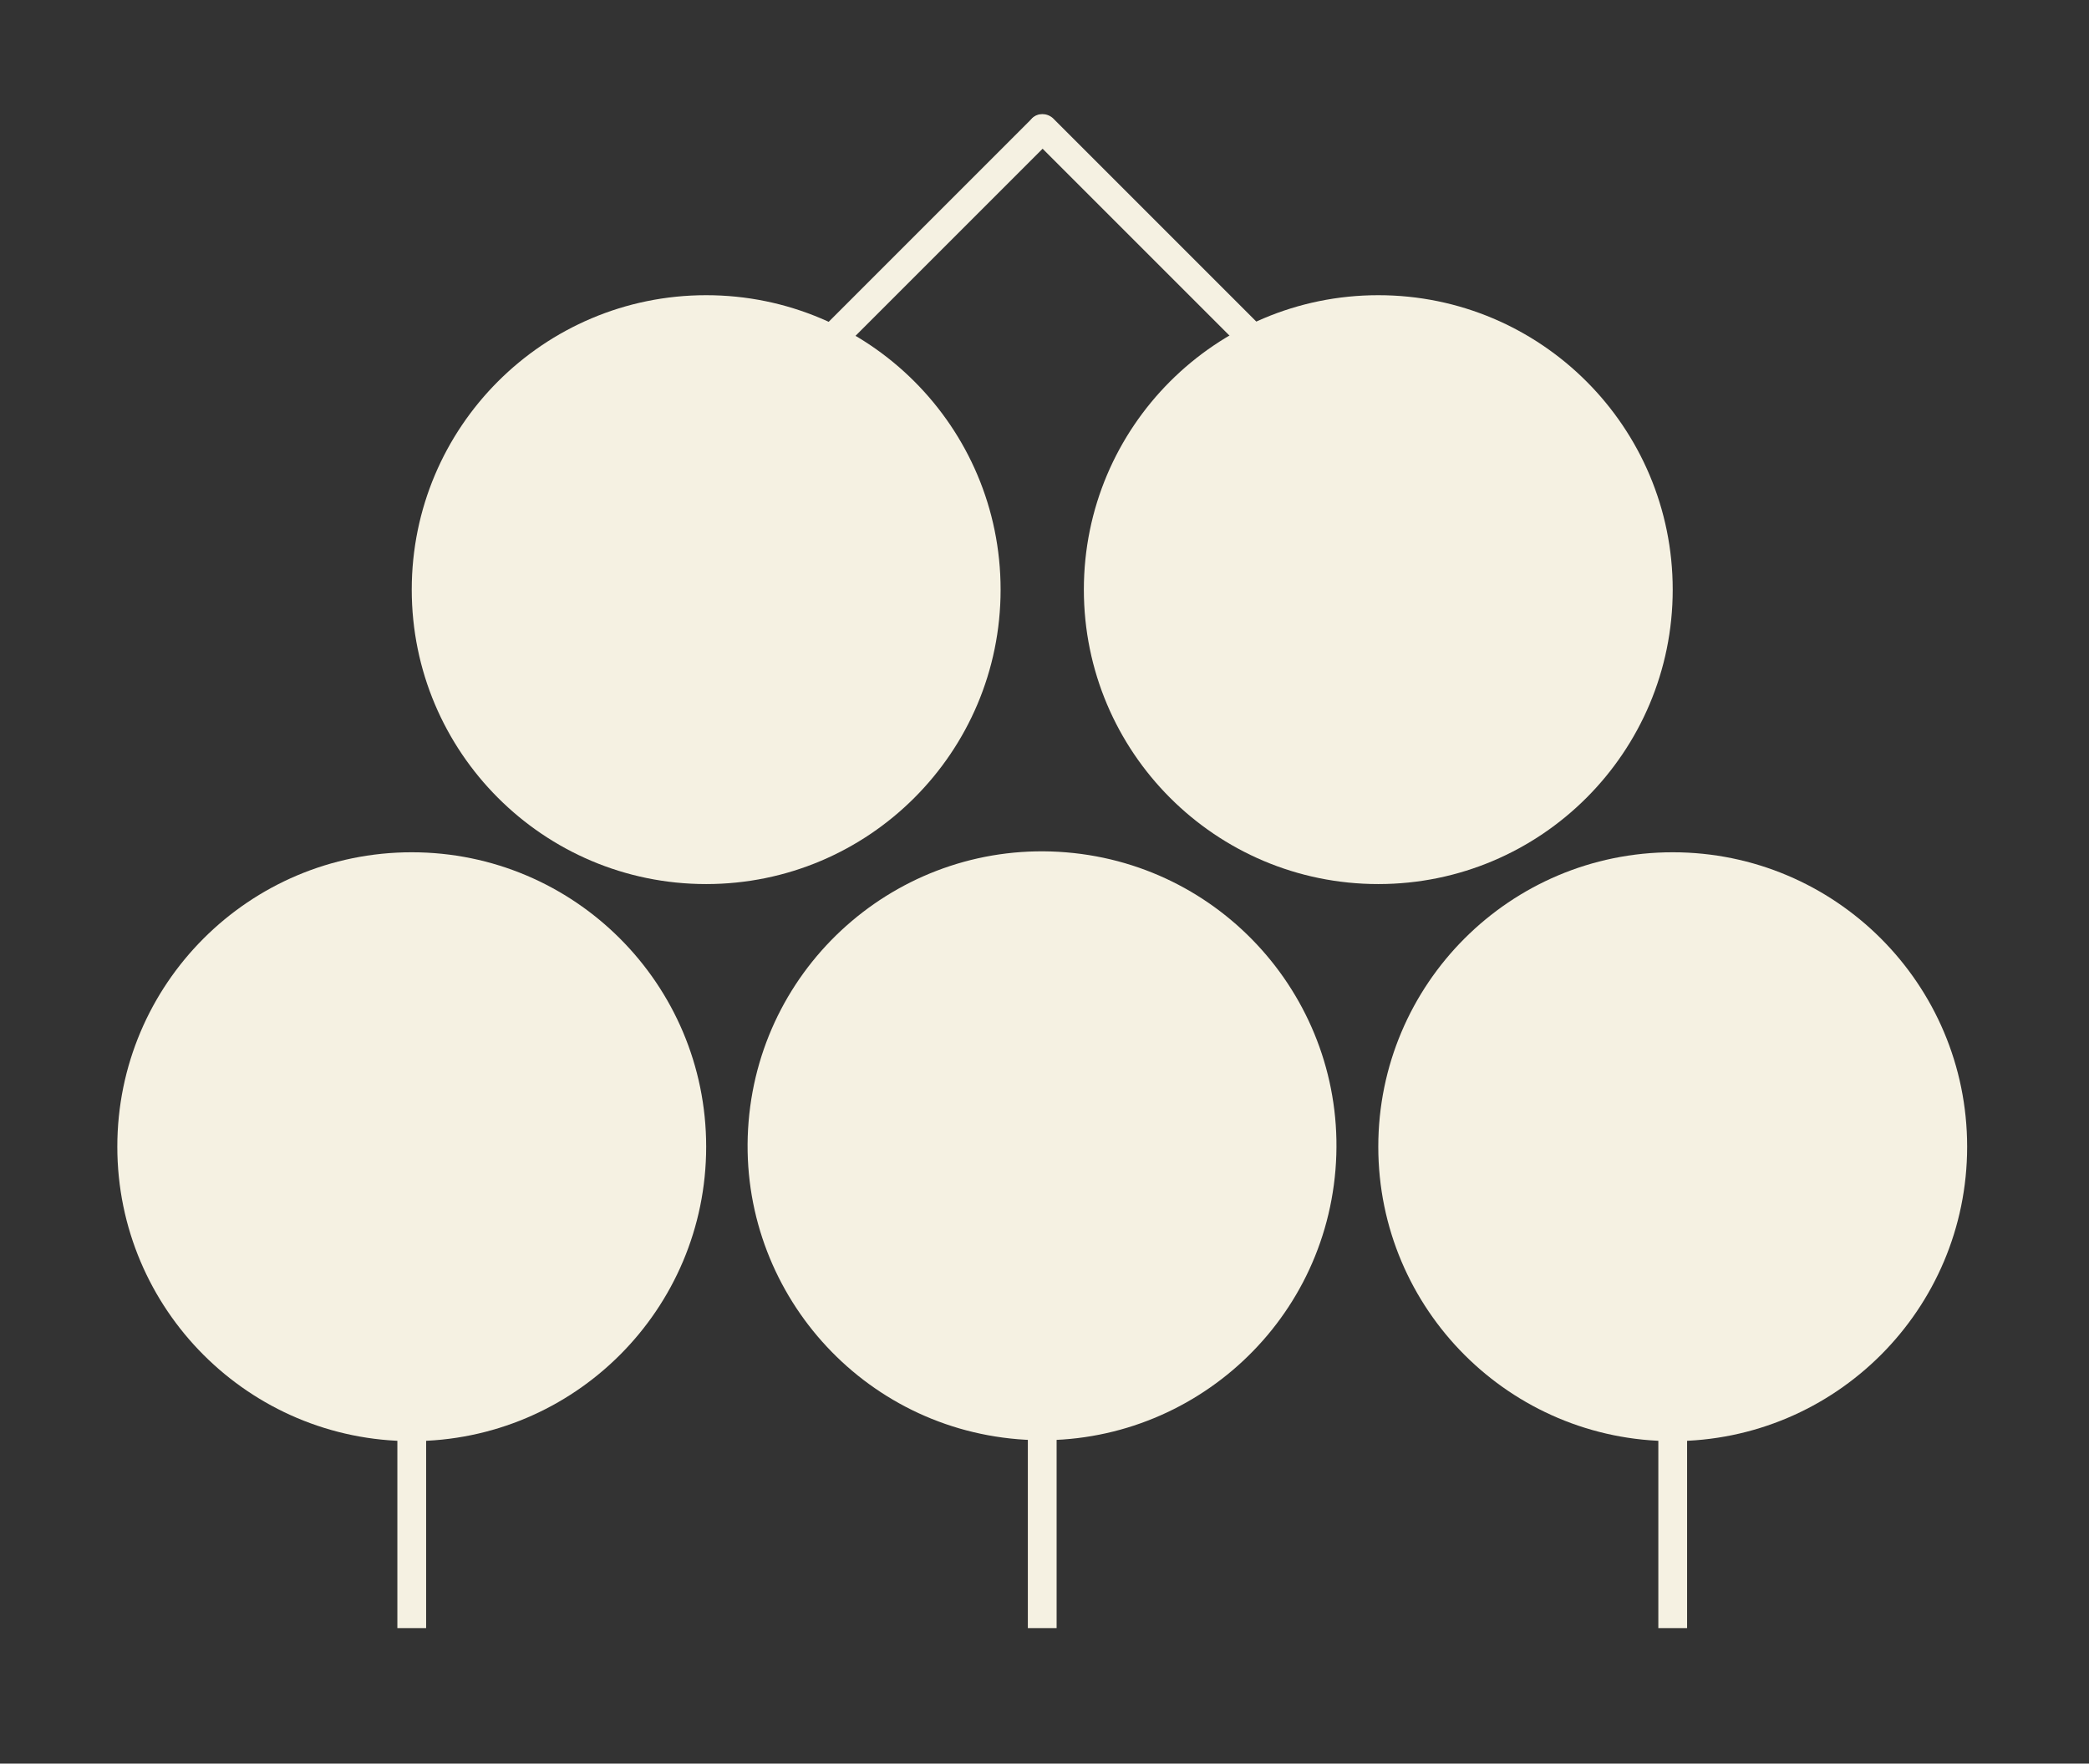
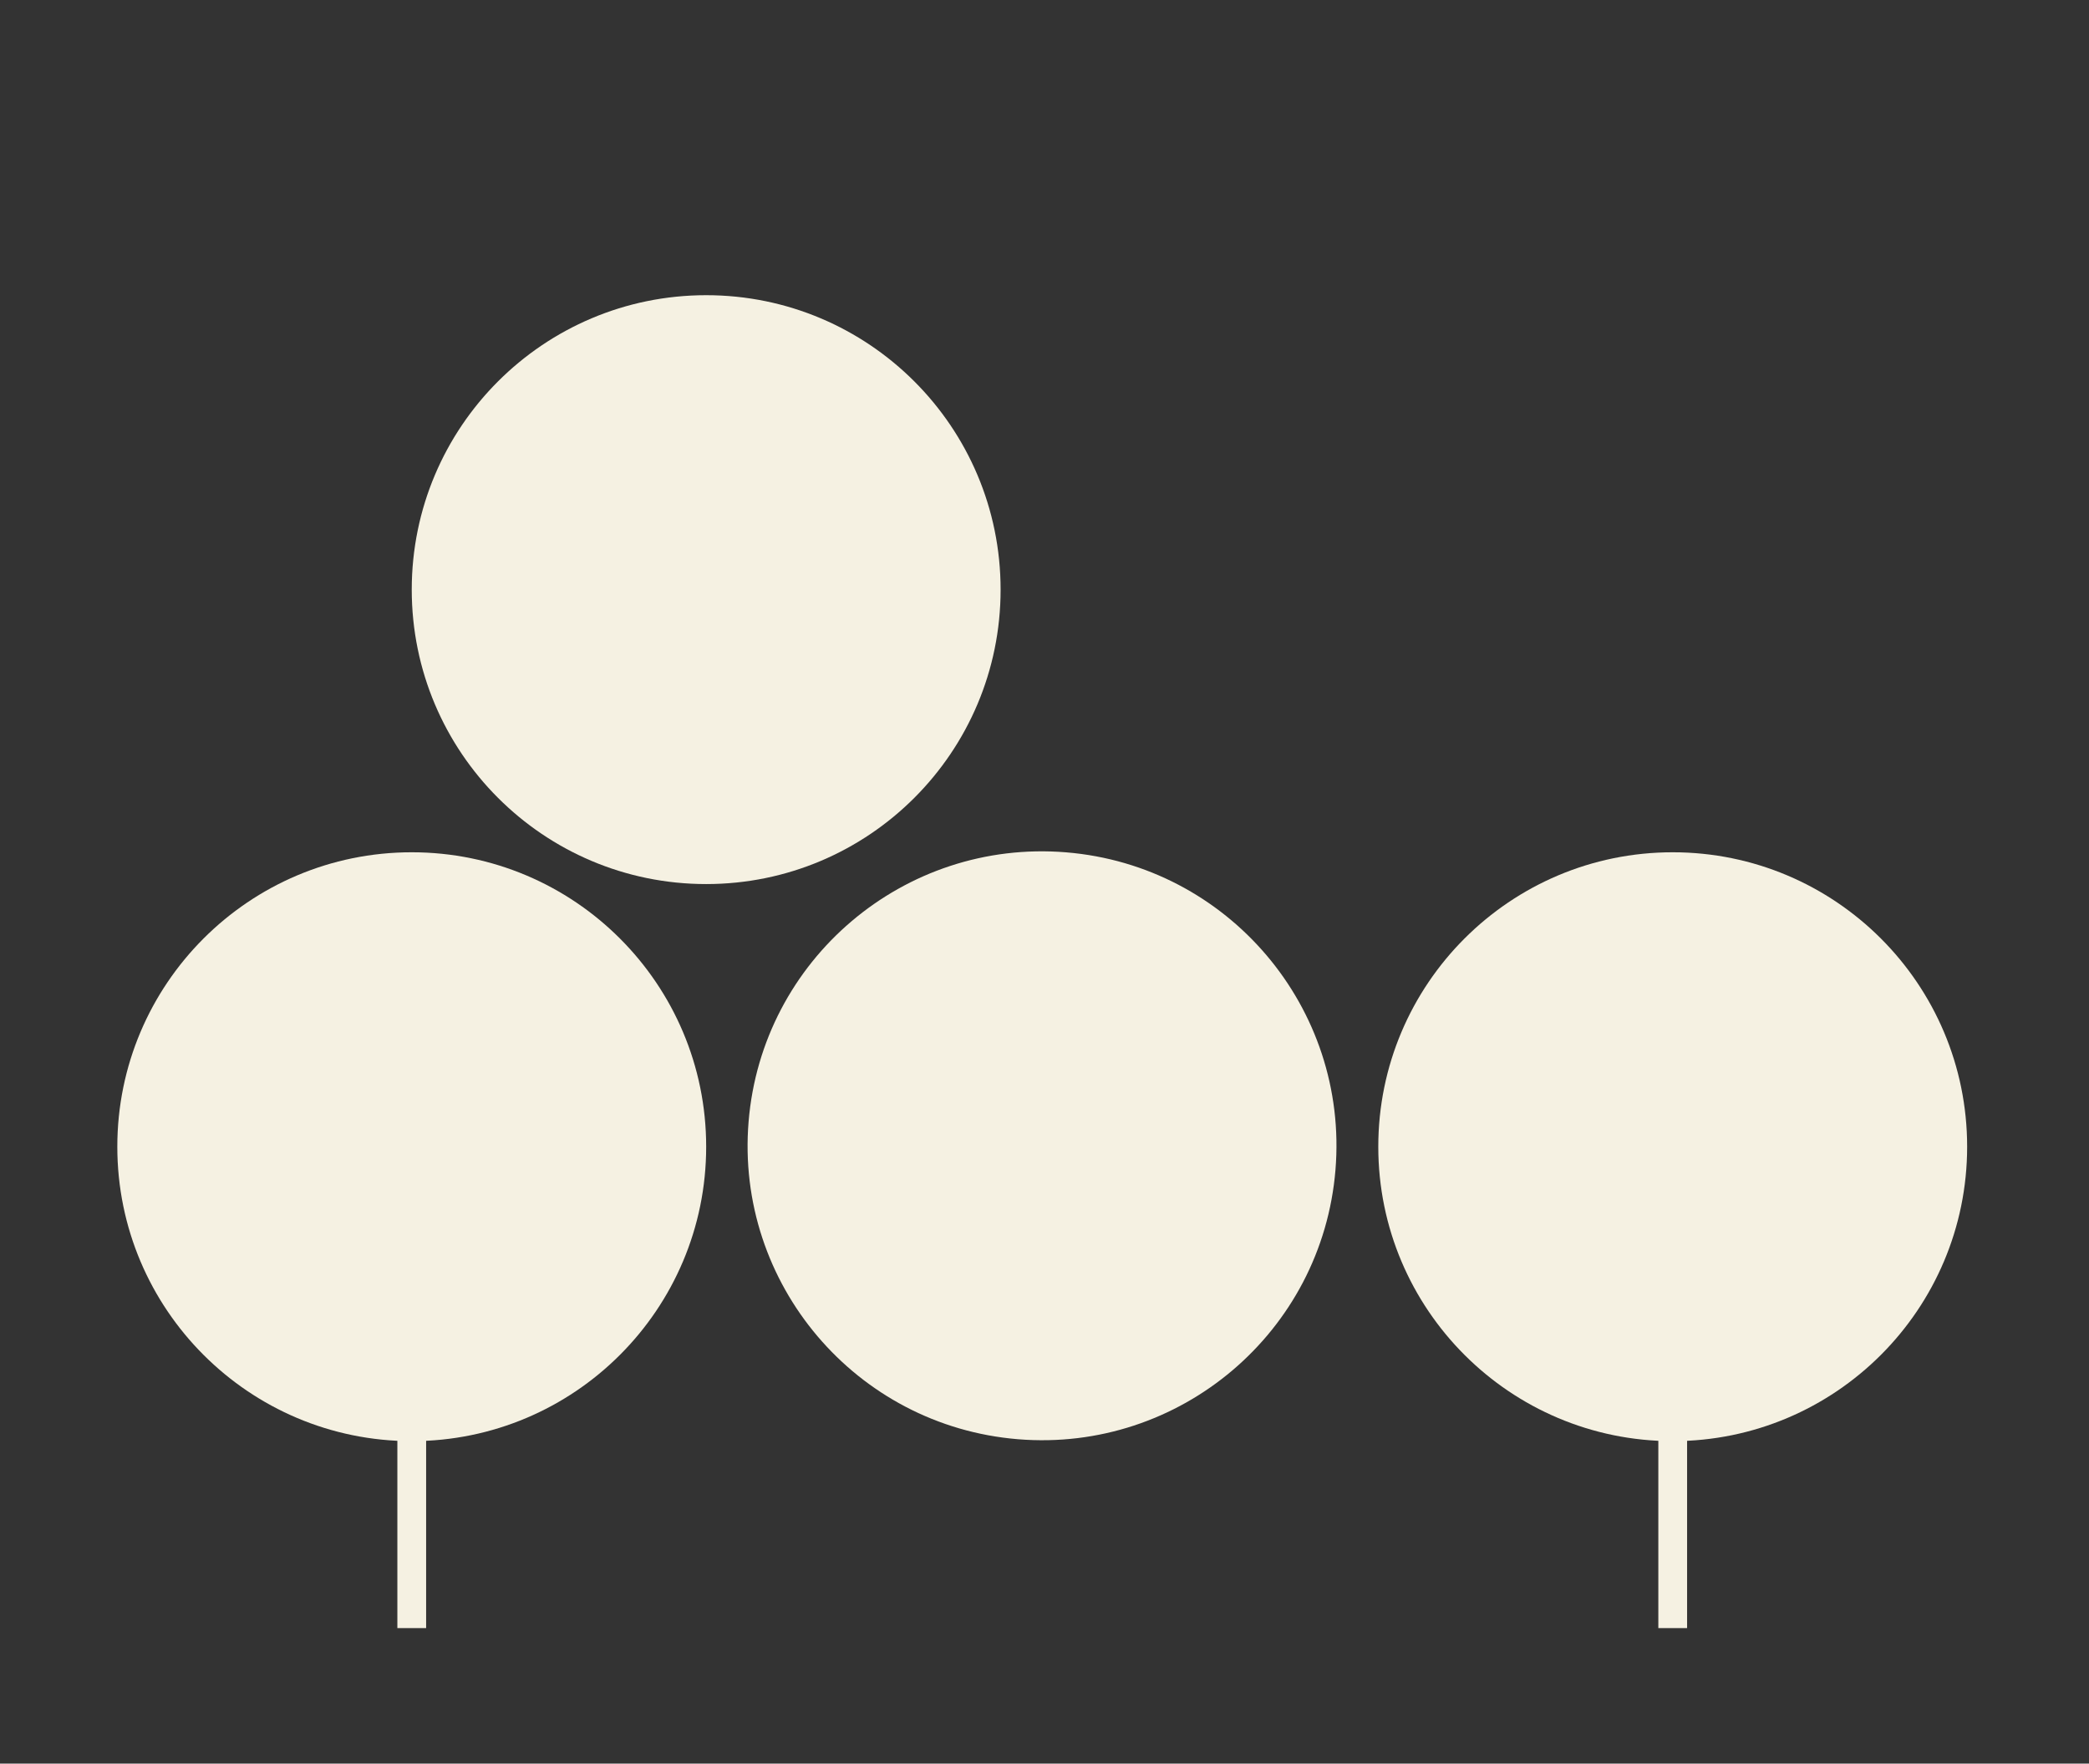
<svg xmlns="http://www.w3.org/2000/svg" id="Cream" viewBox="0 0 276 233">
  <rect x="0" y="0" width="276" height="233" fill="#333333" stroke="none" />
  <defs>
    <style> .st0 { fill: #f5f1e2; } </style>
  </defs>
-   <path class="st0" d="M98.8,57.8c-.5,0-1-.2-1.3-.6-.7-.7-.7-1.9,0-2.7l38.8-38.8c.7-.7,1.9-.7,2.7,0,.7.7.7,1.9,0,2.7l-38.8,38.8c-.4.4-.9.6-1.3.6h0Z" />
  <rect class="st0" x="52.5" y="177.5" width="3.8" height="37.6" />
-   <rect class="st0" x="135.8" y="177.5" width="3.8" height="37.6" />
  <rect class="st0" x="219.1" y="177.5" width="3.8" height="37.6" />
-   <path class="st0" d="M176.6,57.8c-.5,0-1-.2-1.3-.6l-38.9-38.9c-.7-.7-.7-1.9,0-2.7.7-.7,1.9-.7,2.7,0l38.9,38.9c.7.7.7,1.9,0,2.7-.4.4-.9.6-1.3.6h0Z" />
  <circle class="st0" cx="54.4" cy="151.5" r="38.9" />
  <circle class="st0" cx="137.7" cy="151.5" r="38.9" transform="translate(-24.6 276.2) rotate(-85.3)" />
  <circle class="st0" cx="221" cy="151.5" r="38.9" />
-   <circle class="st0" cx="182.1" cy="77.9" r="38.9" />
  <circle class="st0" cx="93.3" cy="77.9" r="38.9" />
</svg>